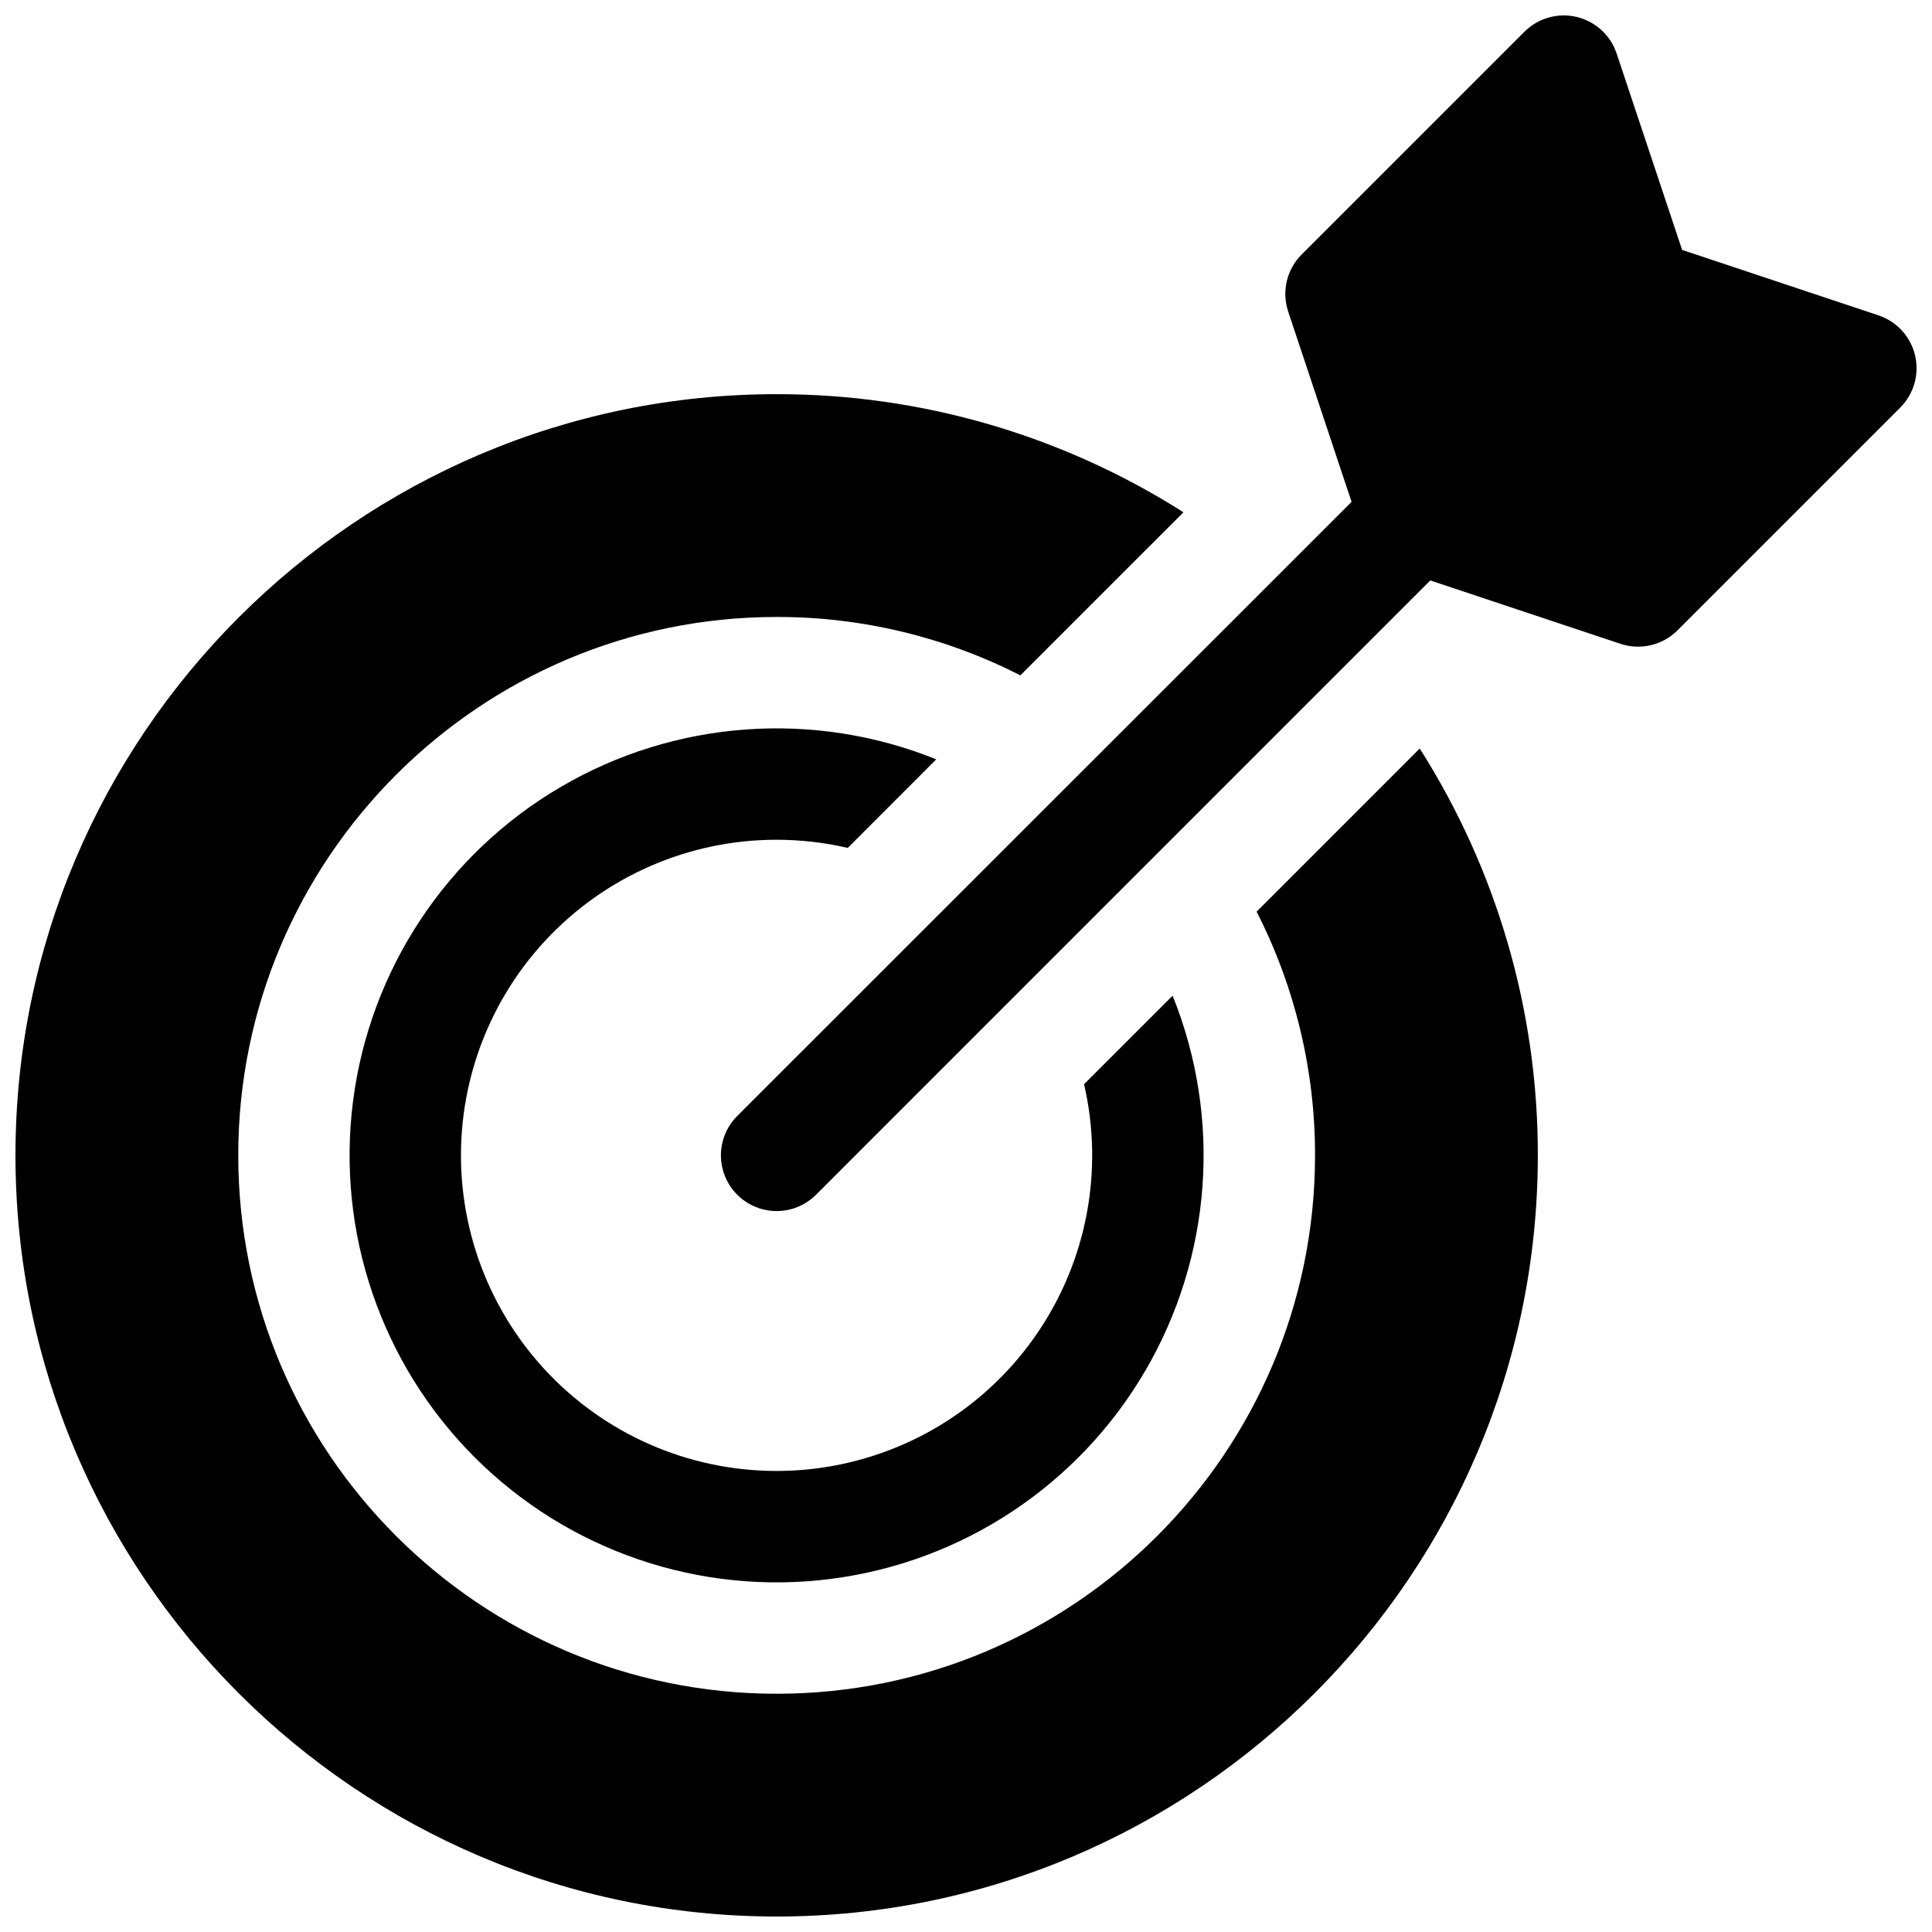
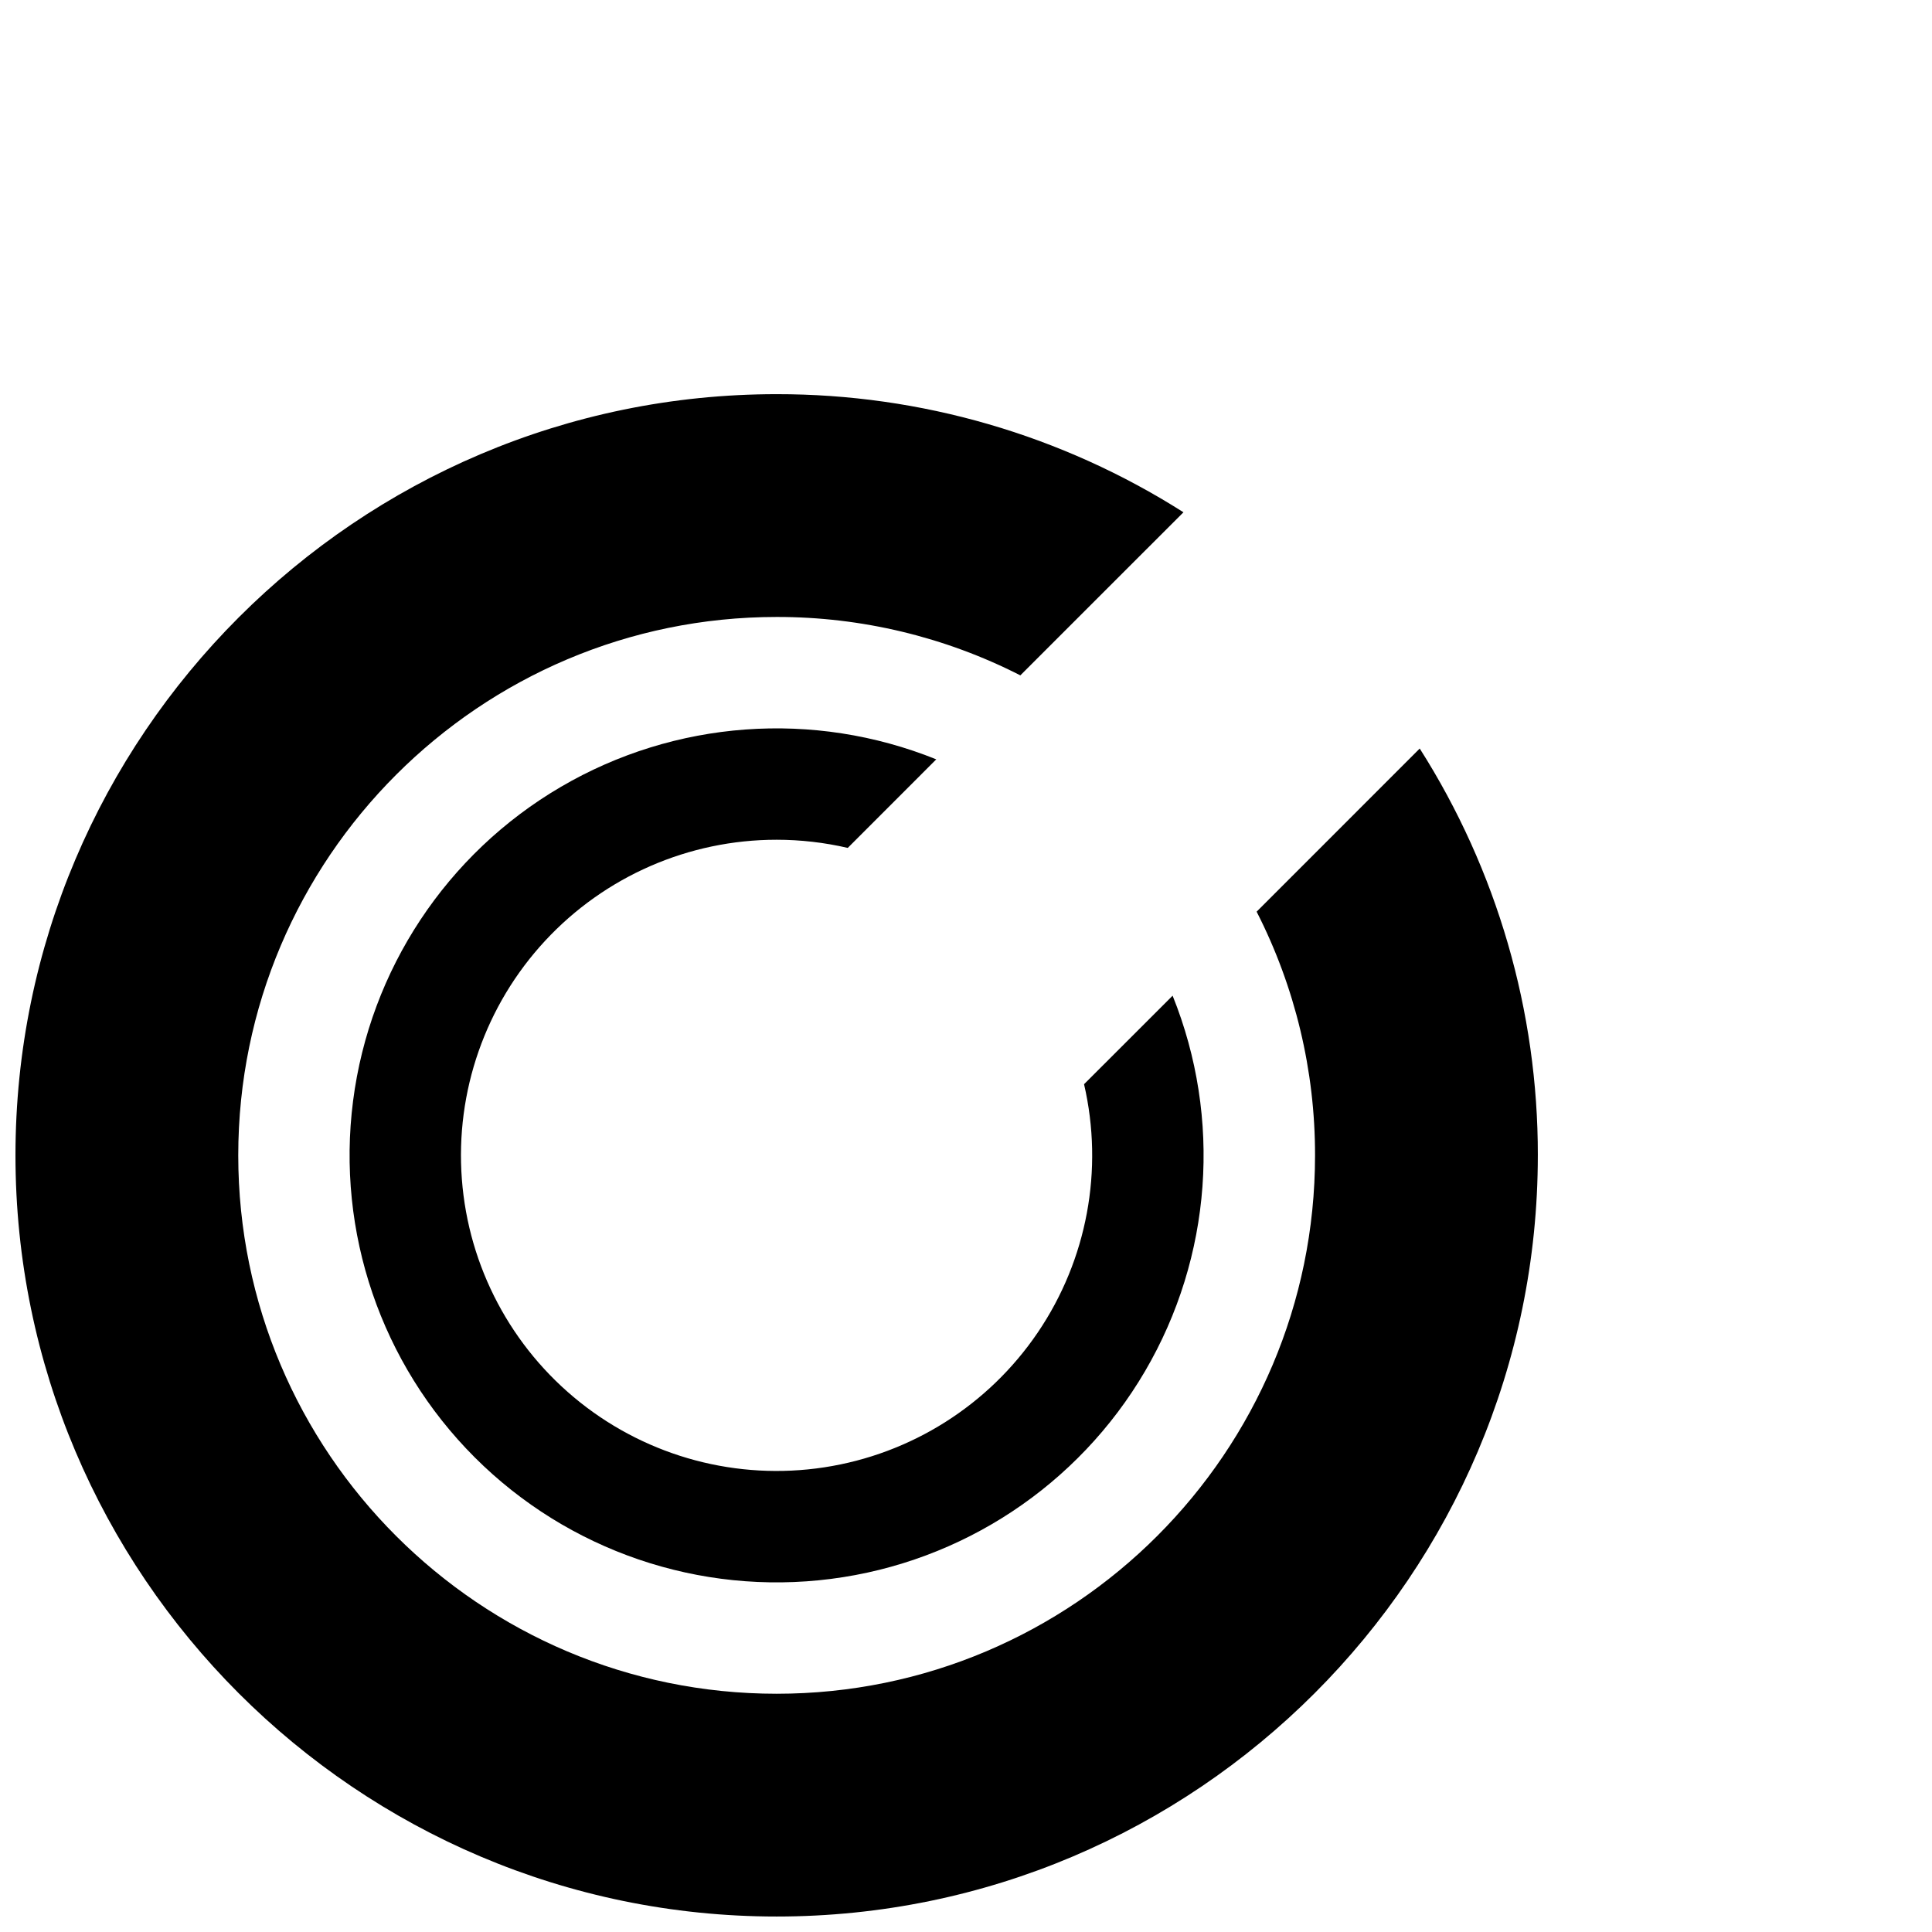
<svg xmlns="http://www.w3.org/2000/svg" width="800px" height="800px" version="1.1" viewBox="144 144 512 512">
  <defs>
    <clipPath id="b">
-       <path d="m335 148.09h316.9v316.91h-316.9z" />
-     </clipPath>
+       </clipPath>
    <clipPath id="a">
      <path d="m148.09 248h403.91v403.9h-403.91z" />
    </clipPath>
  </defs>
  <g clip-path="url(#b)">
-     <path d="m651.51 238.18c-1.176-4.981-4.848-8.992-9.699-10.609l-52.035-17.348-17.348-52.031c-1.617-4.856-5.633-8.527-10.609-9.707-4.981-1.176-10.215 0.312-13.832 3.93l-59.039 59.039h-0.004c-1.938 1.938-3.297 4.379-3.926 7.047s-0.504 5.457 0.363 8.059l16.797 50.441-162.8 162.74c-3.731 3.731-5.188 9.168-3.824 14.262 1.367 5.094 5.348 9.074 10.441 10.441 5.098 1.363 10.531-0.094 14.262-3.824l162.79-162.8 50.391 16.797c2.602 0.867 5.391 0.992 8.059 0.363 2.668-0.629 5.109-1.988 7.047-3.926l59.039-59.039c3.621-3.621 5.106-8.855 3.926-13.836z" />
-   </g>
+     </g>
  <g clip-path="url(#a)">
    <path d="m477.02 385.6c10.203 19.996 15.508 42.133 15.48 64.582 0 78.719-63.961 142.68-142.68 142.68-78.719 0-142.68-63.961-142.68-142.68s64.008-142.68 142.68-142.68c22.449-0.031 44.586 5.273 64.582 15.477l43.227-43.219c-32.223-20.484-69.625-31.344-107.81-31.301-111.19 0-201.72 90.531-201.72 201.72s90.527 201.72 201.72 201.72 201.72-90.527 201.72-201.72h0.004c0.047-38.184-10.812-75.586-31.301-107.81z" />
  </g>
  <path d="m349.81 366.54c6.348 0.004 12.672 0.73 18.855 2.164l23.457-23.469c-32.512-13.109-69.262-10.41-99.512 7.309-30.246 17.719-50.578 48.453-55.043 83.223-4.465 34.77 7.434 69.648 32.223 94.434 24.789 24.789 59.664 36.691 94.434 32.223 34.77-4.465 65.508-24.793 83.223-55.043 17.719-30.25 20.418-67 7.309-99.512l-23.469 23.457c5.25 22.688 0.805 46.531-12.266 65.801-13.07 19.27-33.578 32.223-56.598 35.734-23.016 3.516-46.457-2.723-64.68-17.215-18.227-14.492-29.586-35.922-31.344-59.141-1.762-23.219 6.234-46.117 22.066-63.191 15.832-17.074 38.062-26.777 61.344-26.773z" />
</svg>